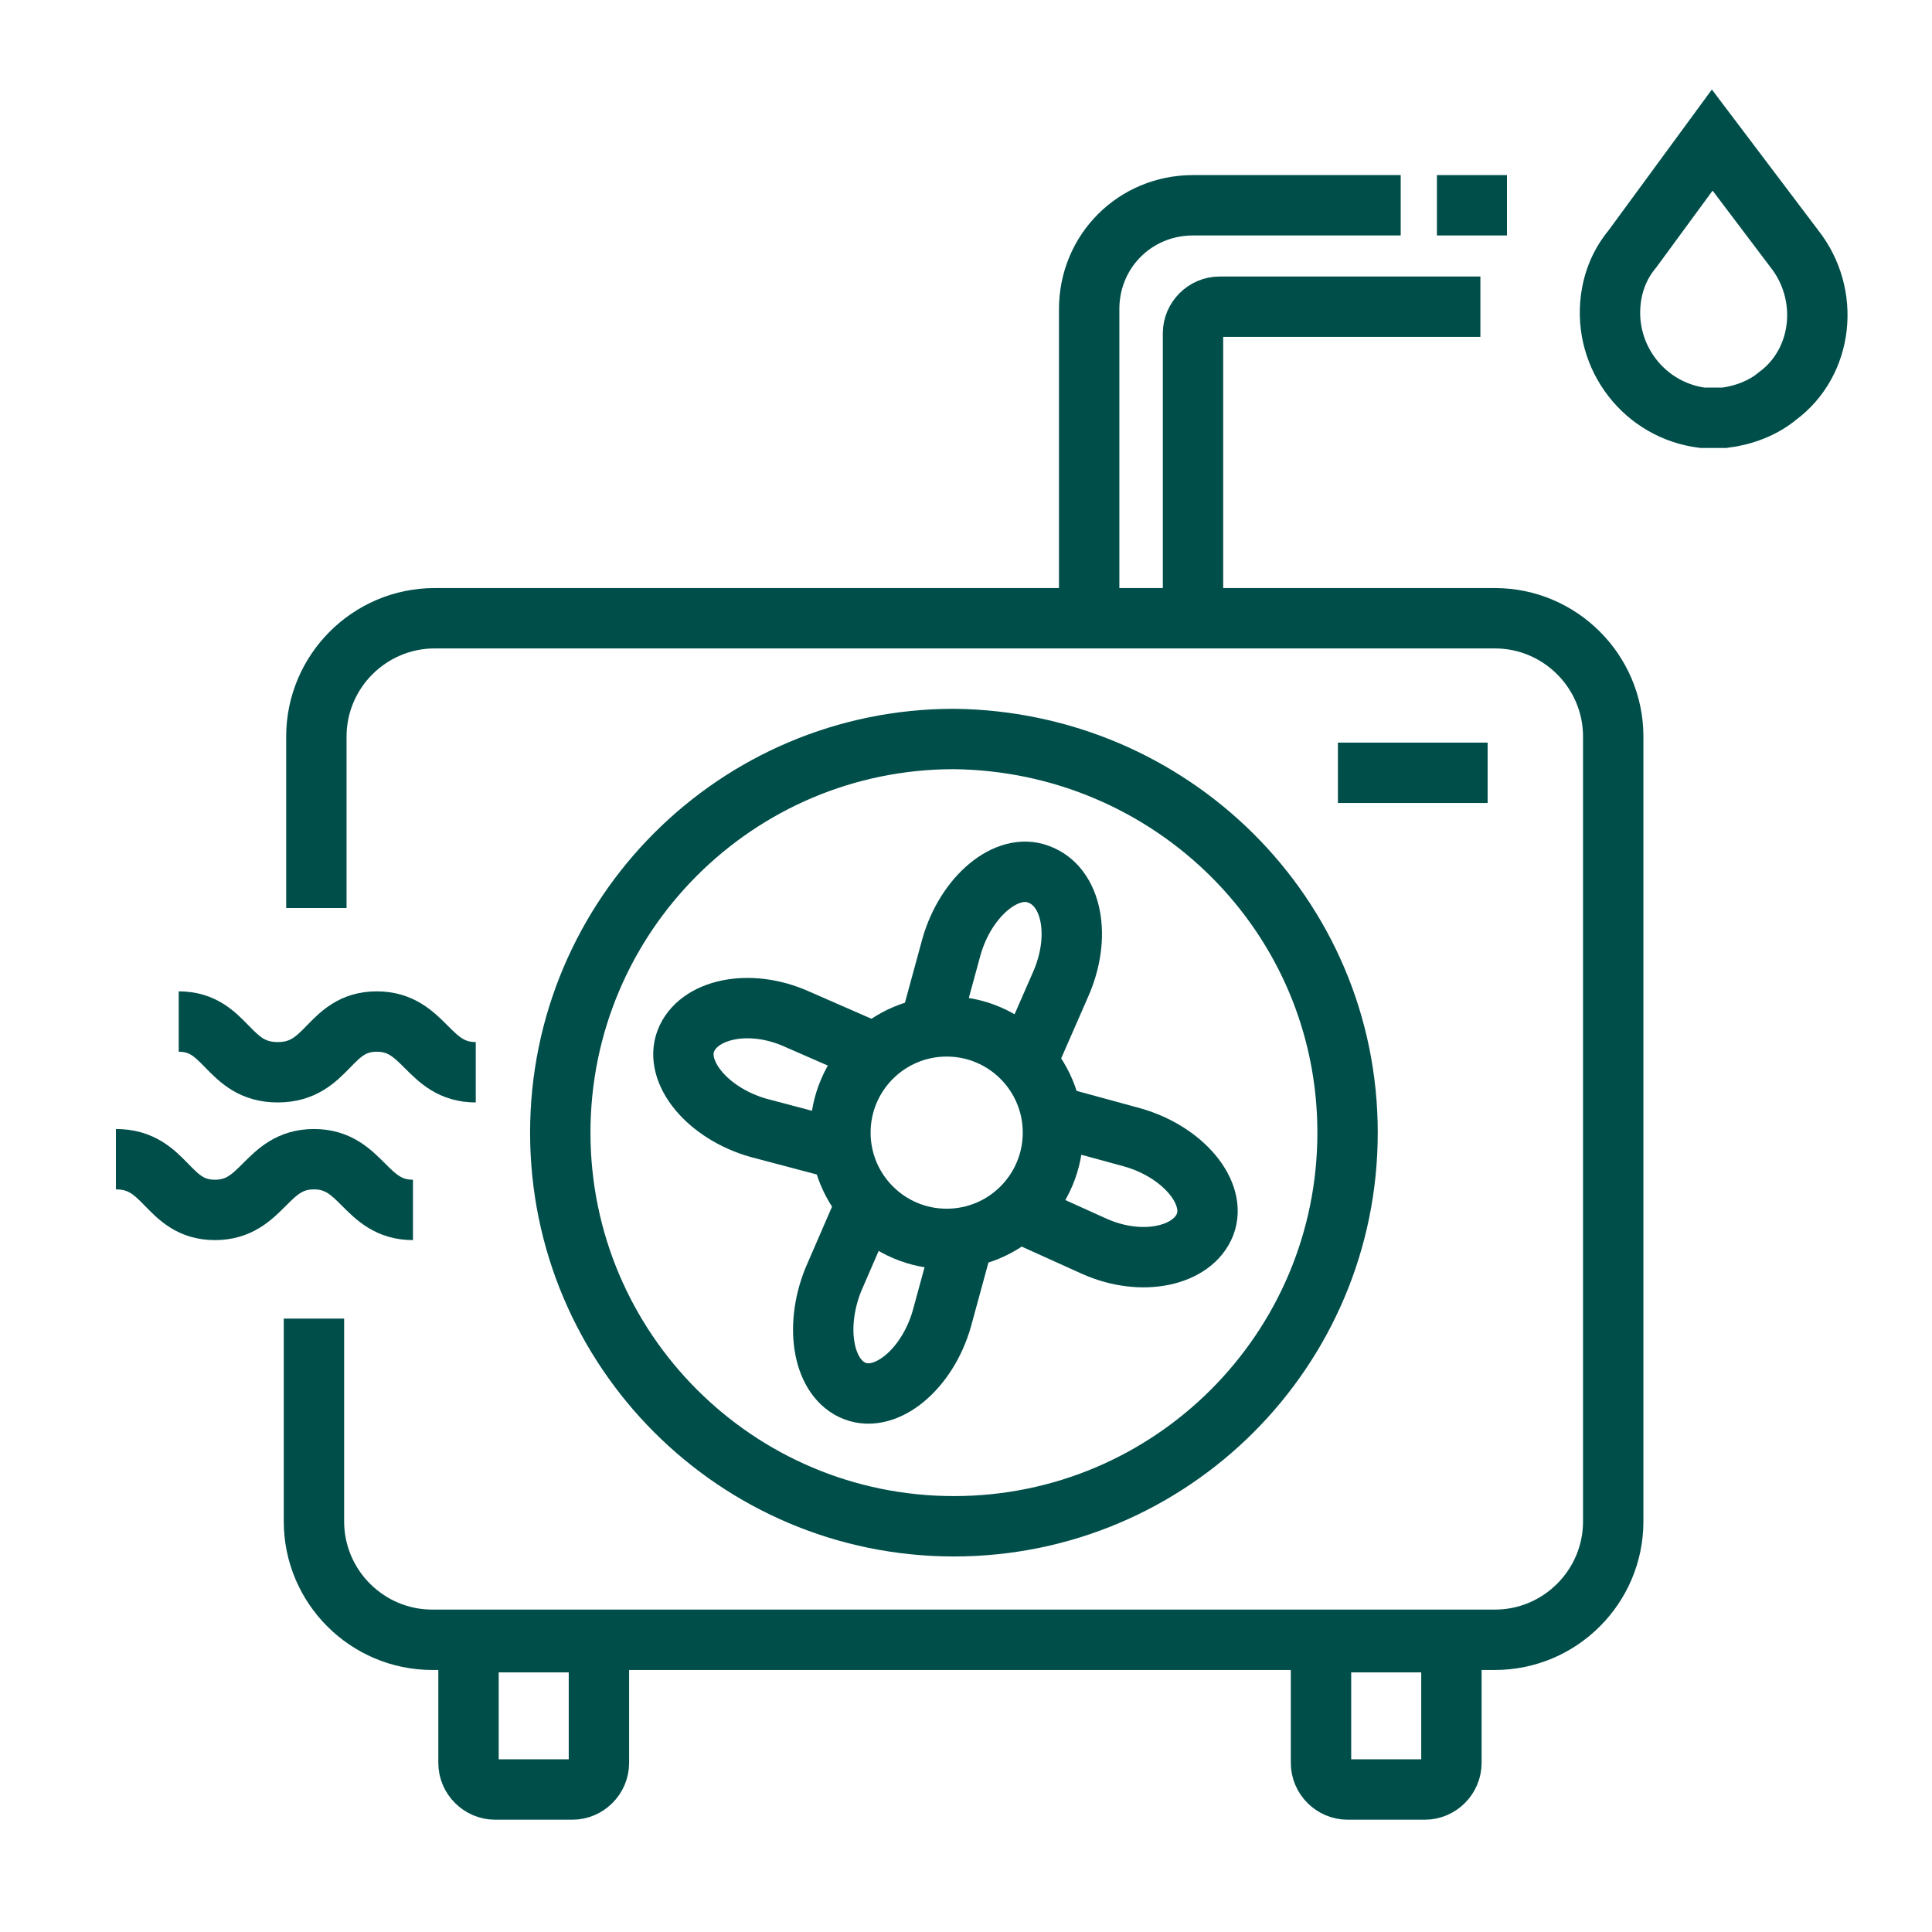
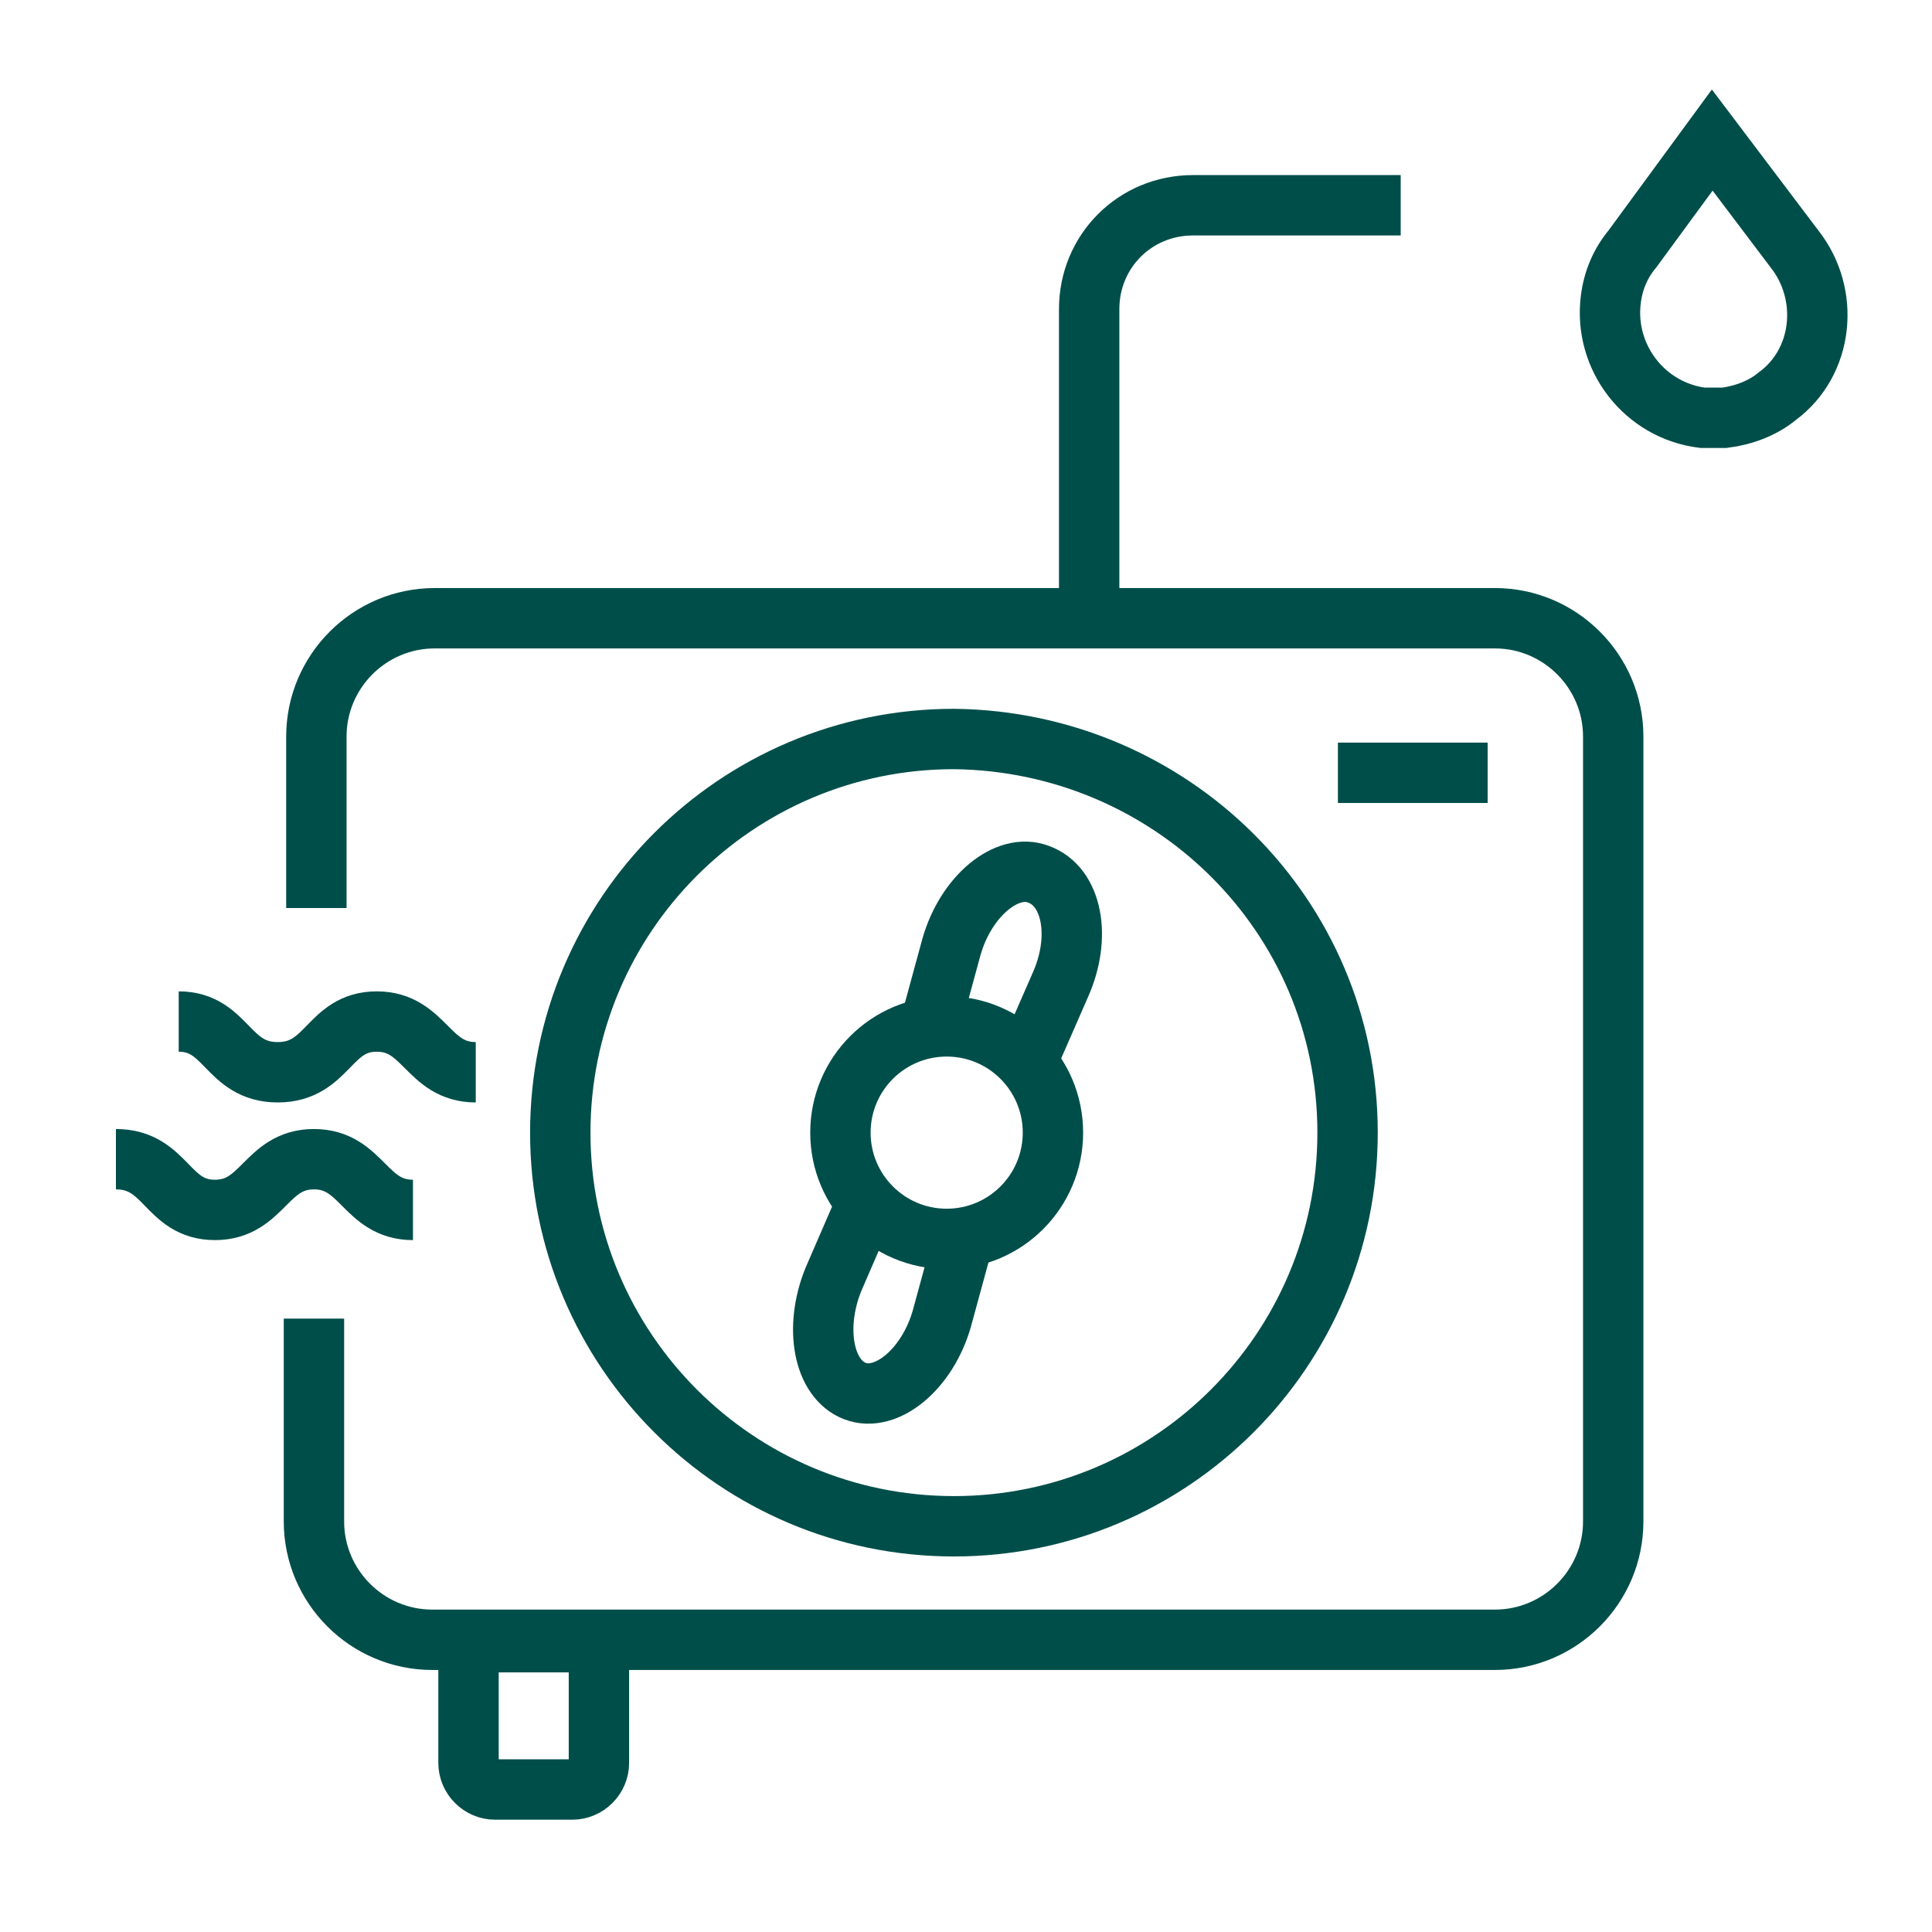
<svg xmlns="http://www.w3.org/2000/svg" version="1.1" id="Lag_1" x="0px" y="0px" viewBox="0 0 80 80" style="enable-background:new 0 0 80 80;" xml:space="preserve">
  <style type="text/css">
	.st0{fill:none;stroke:#004E4A;stroke-width:2.5;stroke-miterlimit:40;}
</style>
  <g>
    <path class="st0" d="M13.1,37.6v-7.1c0-2.7,2.2-4.9,4.9-4.9h43.9c2.7,0,4.9,2.2,4.9,4.9c0,0,0,0,0,0l0,0V63c0,2.7-2.2,4.9-4.9,4.9   c0,0,0,0,0,0H17.9c-2.7,0-4.9-2.2-4.9-4.9l0,0l0,0v-8.4" />
    <path class="st0" d="M55.8,46.9c0,9-7.3,16.3-16.3,16.3s-16.3-7.3-16.3-16.3s7.3-16.3,16.3-16.3C48.5,30.7,55.8,37.9,55.8,46.9   L55.8,46.9z" />
    <path class="st0" d="M38.5,42.5l0.9-3.3c0.6-2.1,2.3-3.5,3.6-3l0,0c1.4,0.5,1.8,2.6,0.9,4.6L42.5,44" />
    <path class="st0" d="M39.9,51.3l-0.9,3.3c-0.6,2.1-2.3,3.5-3.6,3l0,0c-1.3-0.5-1.7-2.6-0.9-4.6l1.3-3" />
-     <path class="st0" d="M43.6,46.2l3.3,0.9c2.1,0.6,3.5,2.3,3,3.6l0,0c-0.5,1.3-2.6,1.8-4.6,0.9l-3.1-1.4" />
-     <path class="st0" d="M34.8,47.6l-3.4-0.9c-2.1-0.6-3.5-2.3-3-3.6l0,0c0.5-1.3,2.6-1.8,4.6-0.9l3.2,1.4" />
    <circle class="st0" cx="39.2" cy="46.9" r="4.4" />
    <line class="st0" x1="61.6" y1="32" x2="55.4" y2="32" />
    <path class="st0" d="M74.3,10.3c1.5,1.9,1.2,4.7-0.7,6.1c-0.6,0.5-1.4,0.8-2.2,0.9h-0.9c-2.4-0.3-4.1-2.5-3.8-4.9   c0.1-0.8,0.4-1.5,0.9-2.1l3.3-4.5L74.3,10.3z" />
    <path class="st0" d="M4.8,48c2.1,0,2.1,2.1,4.1,2.1S11,48,13,48s2.1,2.1,4.1,2.1" />
    <path class="st0" d="M7.4,42.3c2,0,2,2.1,4.1,2.1s2.1-2.1,4.1-2.1s2.1,2.1,4.1,2.1" />
    <path class="st0" d="M19.5,68h5.3v5c0,0.6-0.5,1.1-1.1,1.1h-3.2c-0.6,0-1.1-0.5-1.1-1.1V68z" />
-     <path class="st0" d="M54.8,68h5.3v5c0,0.6-0.5,1.1-1.1,1.1h-3.2c-0.6,0-1.1-0.5-1.1-1.1V68z" />
    <path class="st0" d="M45.1,25.6V12.8c0-2.4,1.9-4.3,4.3-4.3H58" />
-     <path class="st0" d="M49.4,26.1V13.8c0-0.6,0.5-1.1,1.1-1.1h10.8" />
-     <line class="st0" x1="59.5" y1="8.5" x2="62.4" y2="8.5" />
  </g>
</svg>